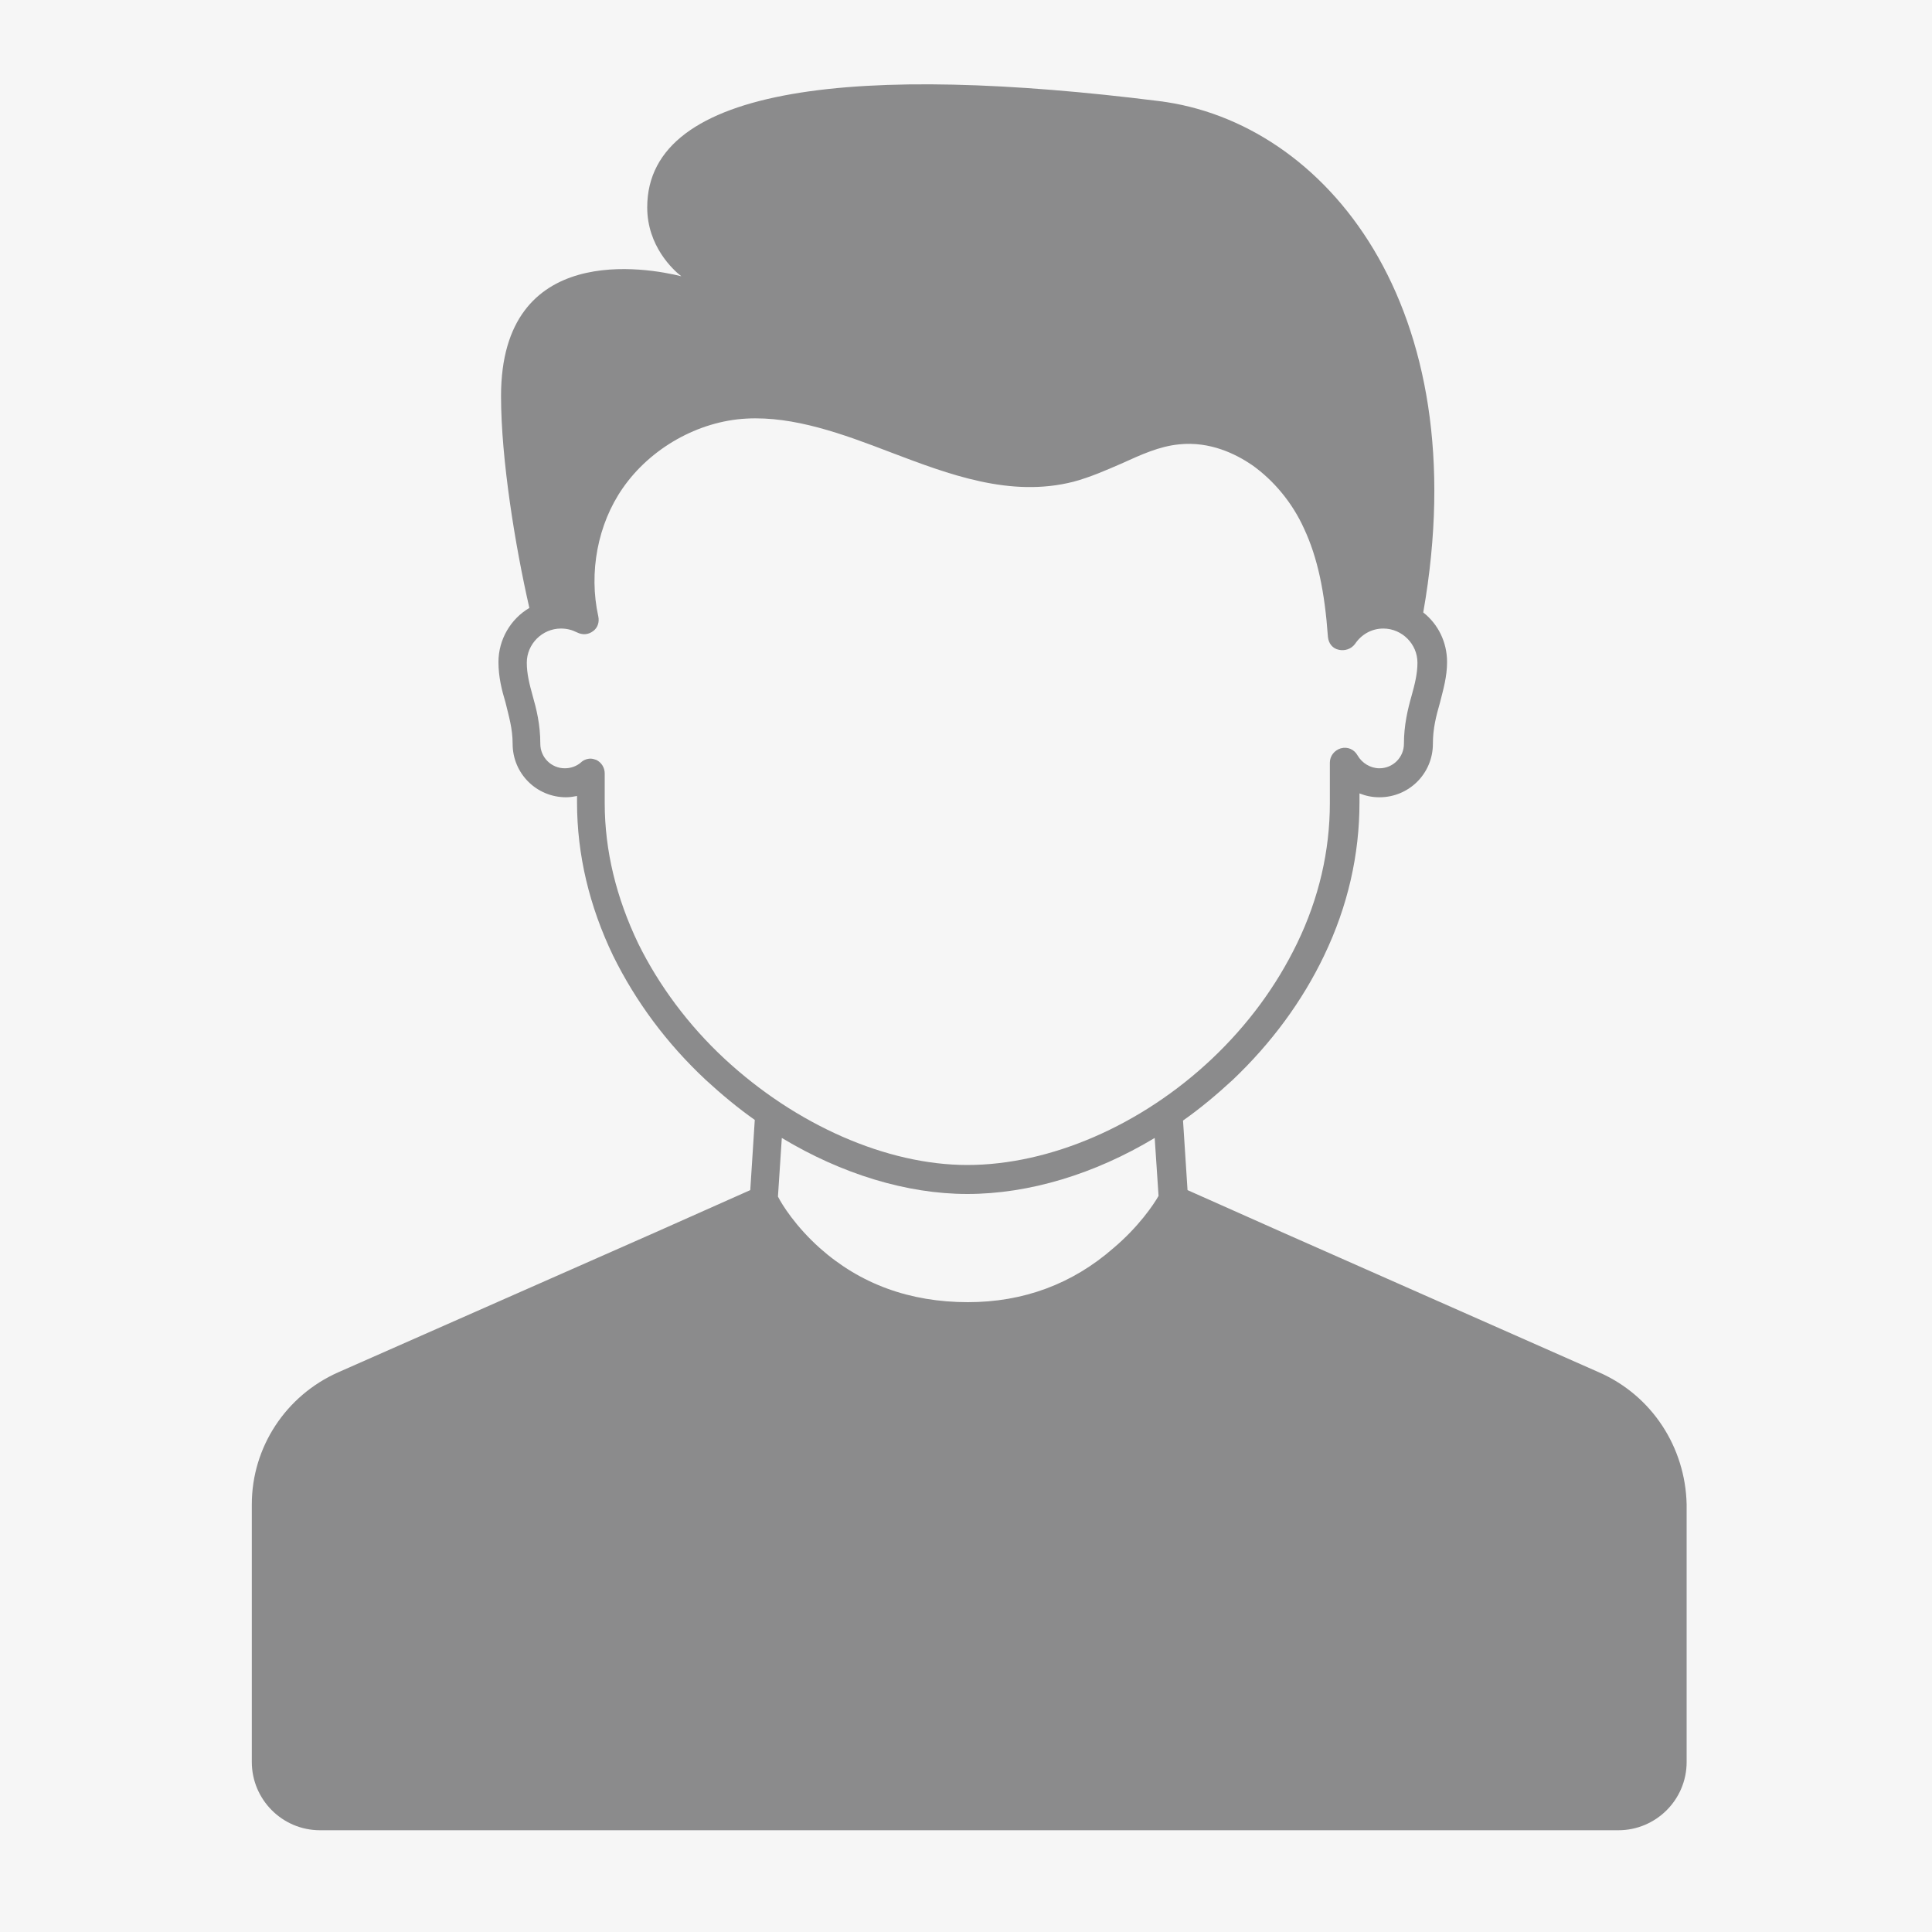
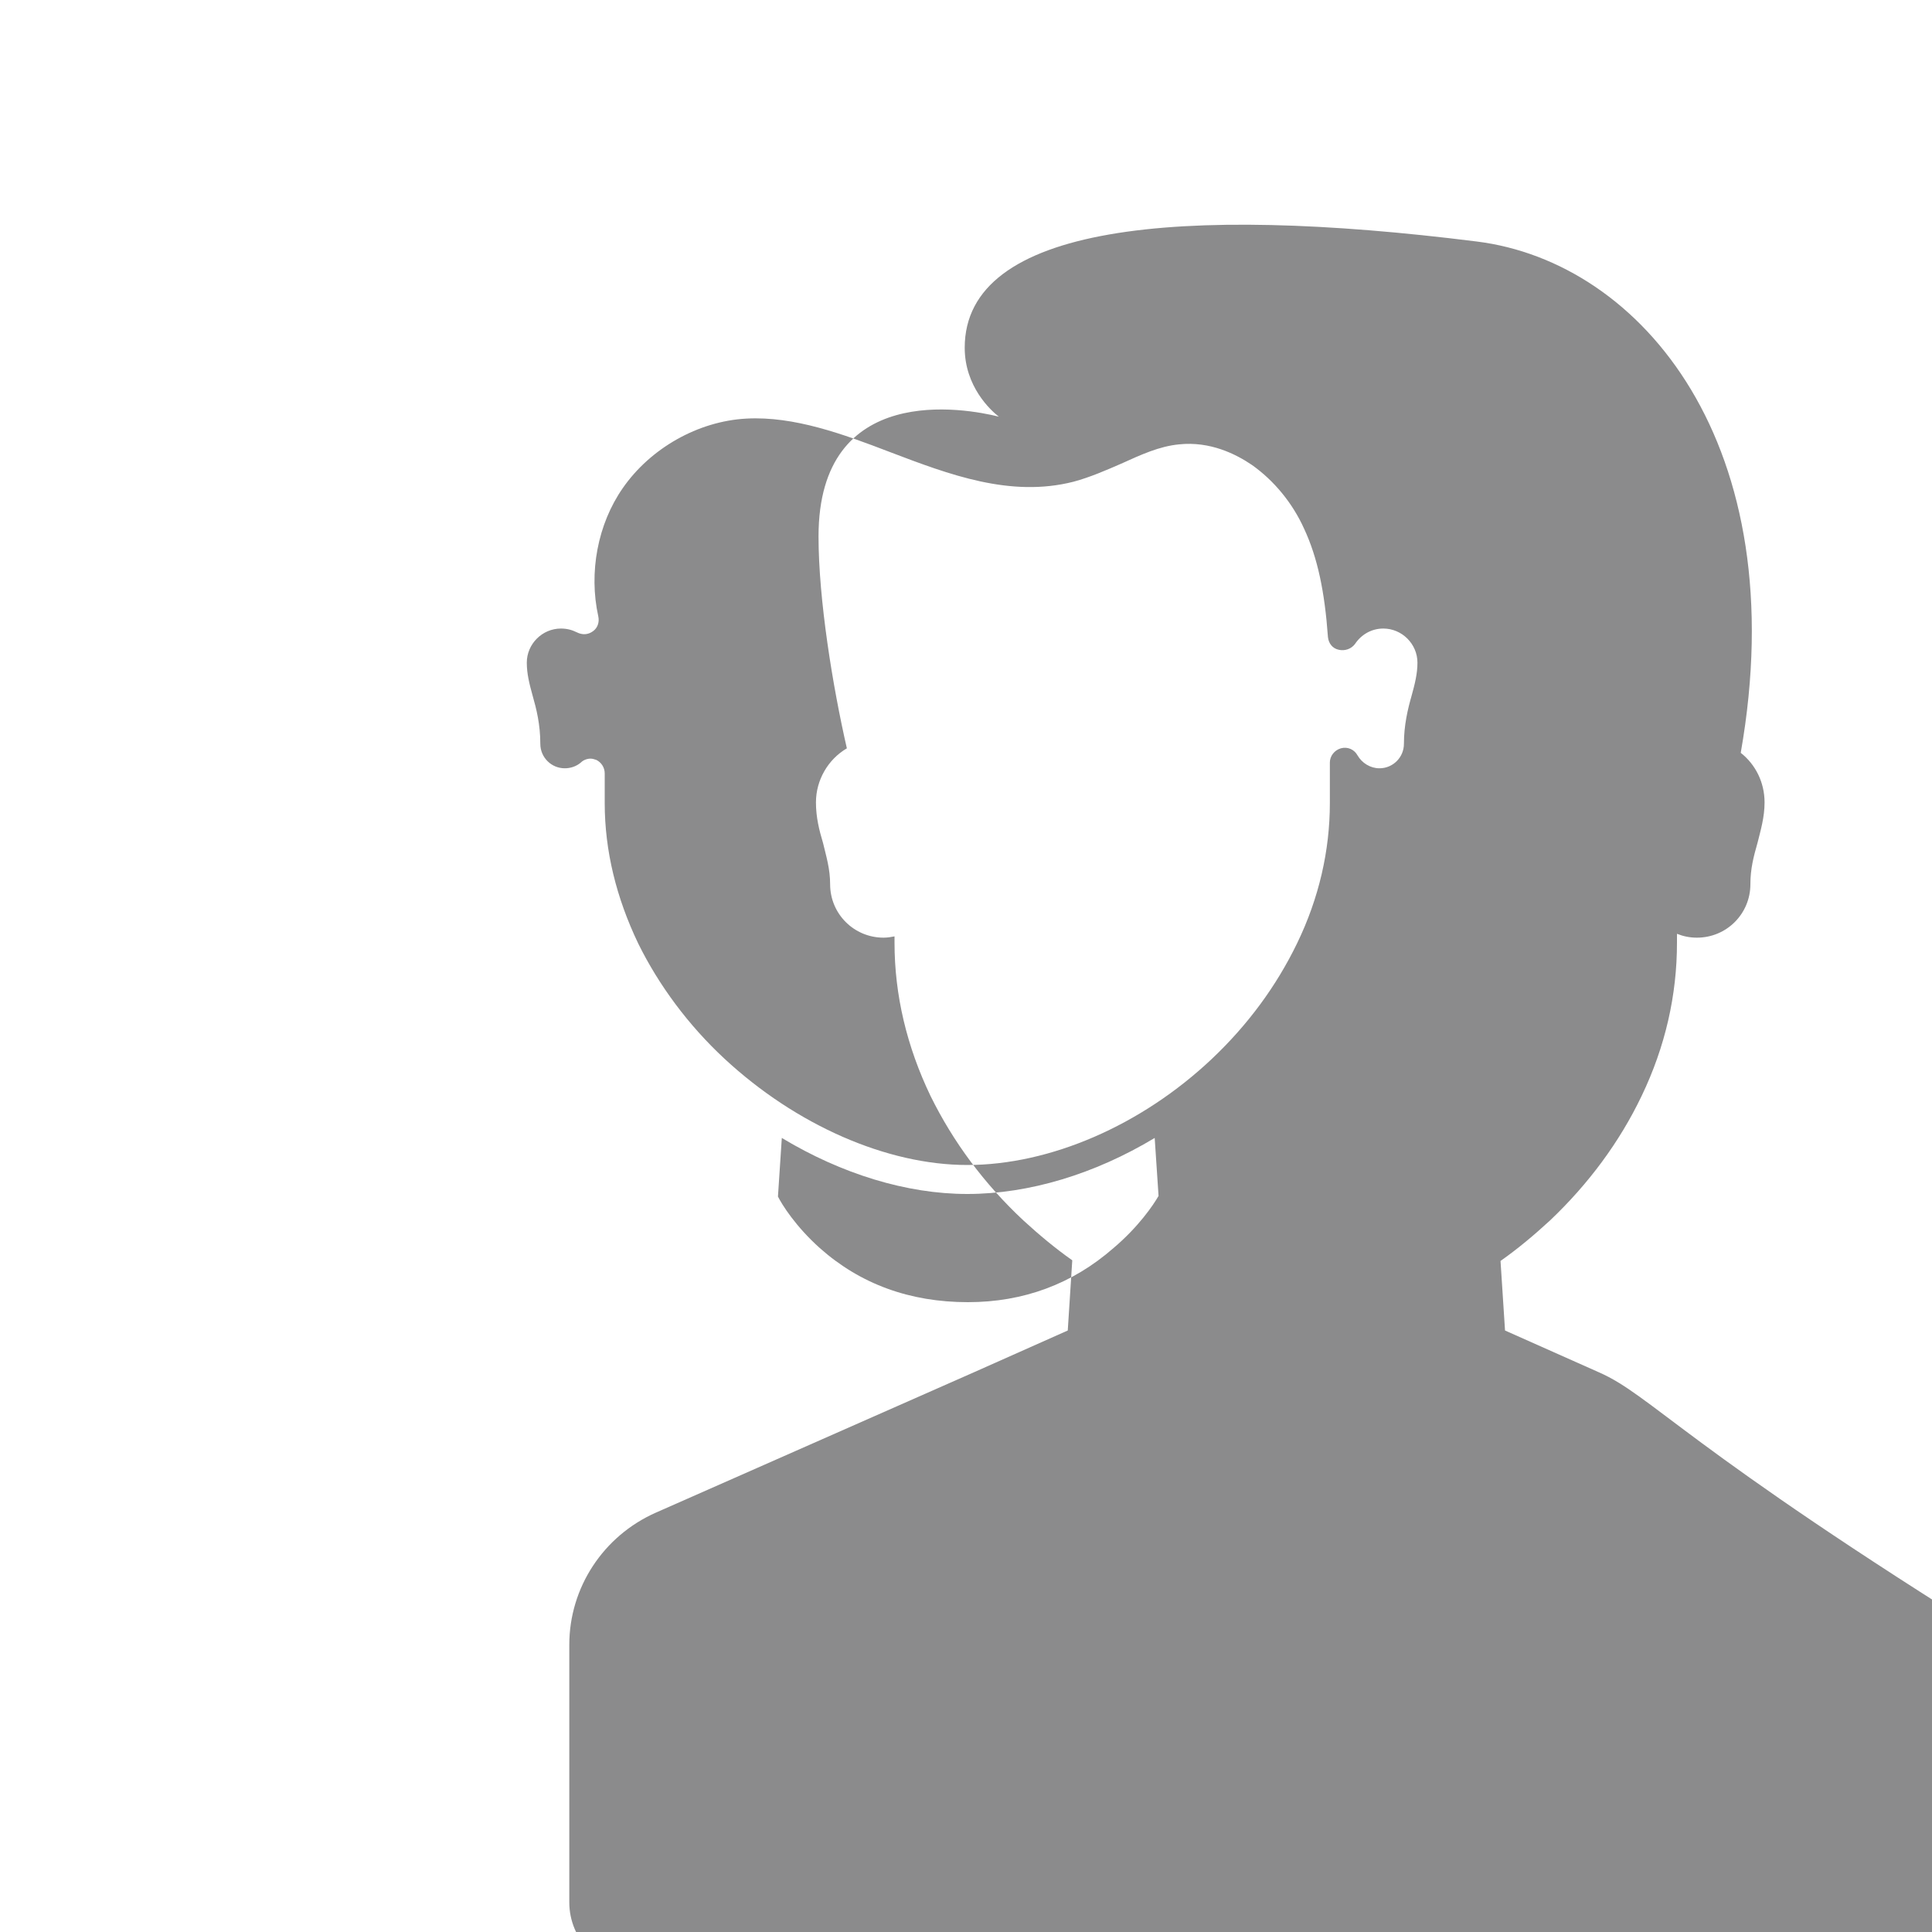
<svg xmlns="http://www.w3.org/2000/svg" version="1.1" id="Capa_1" x="0px" y="0px" viewBox="0 0 300 300" style="enable-background:new 0 0 300 300;" xml:space="preserve">
  <style type="text/css">
	.st0{fill:#F6F6F6;}
	.st1{fill:#8B8B8C;}
</style>
-   <rect x="-0.5" class="st0" width="301.6" height="301.6" />
  <g>
-     <path class="st1" d="M248.3,213.1L199,191.3l-14.6-6.5l-0.7-10.8c2.7-1.9,5.2-4,7.7-6.3c6-5.7,10.8-12.2,14.2-19.3   c3.7-7.7,5.5-15.7,5.5-23.8v-1.4c1,0.4,2,0.6,3.1,0.6c4.6,0,8.3-3.7,8.3-8.3c0-2.4,0.5-4.3,1.1-6.4c0.5-2,1.1-4,1.1-6.3   c0-3.1-1.4-5.9-3.7-7.7c8.4-47.7-15.3-76.2-41-79.4c-46.2-5.8-79.5-2.6-79.5,16.5c0,6,4,9.7,5.3,10.7c-5.2-1.3-28-5.5-28,18.6   c0,9.8,2.2,23.3,4.4,32.9c-2.9,1.7-4.8,4.9-4.8,8.4c0,2.3,0.5,4.3,1.1,6.3c0.5,2.1,1.1,4,1.1,6.4c0,4.6,3.7,8.3,8.3,8.3   c0.6,0,1.2-0.1,1.7-0.2v1c0,8.1,1.9,16.1,5.6,23.8c3.5,7.1,8.3,13.6,14.4,19.3c2.4,2.2,4.9,4.3,7.6,6.2l-0.7,10.9l-14.6,6.5   l-49.4,21.8c-8.1,3.6-13.4,11.6-13.4,20.5v40c0,5.8,4.7,10.6,10.6,10.6h201.6c5.8,0,10.6-4.7,10.6-10.6v-40   C261.7,224.7,256.5,216.7,248.3,213.1z M99.1,146.5c-3.4-7.1-5.2-14.4-5.2-21.8v-4.6c0-0.9-0.5-1.7-1.3-2.1   c-0.3-0.1-0.6-0.2-0.9-0.2c-0.5,0-1.1,0.2-1.5,0.6c-0.7,0.6-1.6,0.9-2.5,0.9c-2.1,0-3.8-1.7-3.8-3.8c0-3-0.6-5.4-1.2-7.5   c-0.5-1.8-0.9-3.4-0.9-5.1c0-2.9,2.4-5.3,5.3-5.3c0.9,0,1.7,0.2,2.5,0.6c0.8,0.4,1.7,0.4,2.5-0.2c0.7-0.5,1-1.4,0.8-2.3   c-1.5-6.8-0.1-14.3,3.8-19.9c4.3-6.2,11.7-10.4,19.2-10.8c7.4-0.4,15,2.4,22.3,5.2c9.2,3.5,18.7,7.1,28.5,4.6   c2.6-0.7,5.1-1.8,7.4-2.8c3.1-1.4,5.9-2.7,9-3c4.8-0.5,8.8,1.5,11.3,3.2c3.4,2.4,6.3,5.9,8.1,9.9c2.1,4.5,3.2,9.8,3.7,16.8   c0.1,1,0.7,1.8,1.7,2c0.9,0.2,1.9-0.1,2.5-0.9c1-1.5,2.6-2.4,4.4-2.4c2.9,0,5.3,2.4,5.3,5.3c0,1.7-0.4,3.3-0.9,5.1   c-0.6,2.1-1.2,4.6-1.2,7.5c0,2.1-1.7,3.8-3.8,3.8c-1.4,0-2.7-0.8-3.4-2c-0.5-0.9-1.5-1.4-2.6-1.1c-1,0.3-1.7,1.2-1.7,2.2v6.3   c0,7.4-1.7,14.8-5.1,21.8c-3.2,6.6-7.6,12.6-13.2,17.9c-11,10.4-25.2,16.5-38,16.5c-12.5,0-26.6-6.2-37.7-16.5   C106.9,159.2,102.3,153,99.1,146.5z M172.9,193.8c-6.4,5.6-14,8.4-22.6,8.4c-9,0-16.7-2.8-23-8.4c-3.8-3.4-5.9-6.8-6.5-8l0.6-9.1   c9.3,5.6,19.4,8.7,28.8,8.7c9.6,0,19.8-3.1,29.1-8.7l0.6,9C179.1,187.1,176.8,190.5,172.9,193.8z" />
+     <path class="st1" d="M248.3,213.1l-14.6-6.5l-0.7-10.8c2.7-1.9,5.2-4,7.7-6.3c6-5.7,10.8-12.2,14.2-19.3   c3.7-7.7,5.5-15.7,5.5-23.8v-1.4c1,0.4,2,0.6,3.1,0.6c4.6,0,8.3-3.7,8.3-8.3c0-2.4,0.5-4.3,1.1-6.4c0.5-2,1.1-4,1.1-6.3   c0-3.1-1.4-5.9-3.7-7.7c8.4-47.7-15.3-76.2-41-79.4c-46.2-5.8-79.5-2.6-79.5,16.5c0,6,4,9.7,5.3,10.7c-5.2-1.3-28-5.5-28,18.6   c0,9.8,2.2,23.3,4.4,32.9c-2.9,1.7-4.8,4.9-4.8,8.4c0,2.3,0.5,4.3,1.1,6.3c0.5,2.1,1.1,4,1.1,6.4c0,4.6,3.7,8.3,8.3,8.3   c0.6,0,1.2-0.1,1.7-0.2v1c0,8.1,1.9,16.1,5.6,23.8c3.5,7.1,8.3,13.6,14.4,19.3c2.4,2.2,4.9,4.3,7.6,6.2l-0.7,10.9l-14.6,6.5   l-49.4,21.8c-8.1,3.6-13.4,11.6-13.4,20.5v40c0,5.8,4.7,10.6,10.6,10.6h201.6c5.8,0,10.6-4.7,10.6-10.6v-40   C261.7,224.7,256.5,216.7,248.3,213.1z M99.1,146.5c-3.4-7.1-5.2-14.4-5.2-21.8v-4.6c0-0.9-0.5-1.7-1.3-2.1   c-0.3-0.1-0.6-0.2-0.9-0.2c-0.5,0-1.1,0.2-1.5,0.6c-0.7,0.6-1.6,0.9-2.5,0.9c-2.1,0-3.8-1.7-3.8-3.8c0-3-0.6-5.4-1.2-7.5   c-0.5-1.8-0.9-3.4-0.9-5.1c0-2.9,2.4-5.3,5.3-5.3c0.9,0,1.7,0.2,2.5,0.6c0.8,0.4,1.7,0.4,2.5-0.2c0.7-0.5,1-1.4,0.8-2.3   c-1.5-6.8-0.1-14.3,3.8-19.9c4.3-6.2,11.7-10.4,19.2-10.8c7.4-0.4,15,2.4,22.3,5.2c9.2,3.5,18.7,7.1,28.5,4.6   c2.6-0.7,5.1-1.8,7.4-2.8c3.1-1.4,5.9-2.7,9-3c4.8-0.5,8.8,1.5,11.3,3.2c3.4,2.4,6.3,5.9,8.1,9.9c2.1,4.5,3.2,9.8,3.7,16.8   c0.1,1,0.7,1.8,1.7,2c0.9,0.2,1.9-0.1,2.5-0.9c1-1.5,2.6-2.4,4.4-2.4c2.9,0,5.3,2.4,5.3,5.3c0,1.7-0.4,3.3-0.9,5.1   c-0.6,2.1-1.2,4.6-1.2,7.5c0,2.1-1.7,3.8-3.8,3.8c-1.4,0-2.7-0.8-3.4-2c-0.5-0.9-1.5-1.4-2.6-1.1c-1,0.3-1.7,1.2-1.7,2.2v6.3   c0,7.4-1.7,14.8-5.1,21.8c-3.2,6.6-7.6,12.6-13.2,17.9c-11,10.4-25.2,16.5-38,16.5c-12.5,0-26.6-6.2-37.7-16.5   C106.9,159.2,102.3,153,99.1,146.5z M172.9,193.8c-6.4,5.6-14,8.4-22.6,8.4c-9,0-16.7-2.8-23-8.4c-3.8-3.4-5.9-6.8-6.5-8l0.6-9.1   c9.3,5.6,19.4,8.7,28.8,8.7c9.6,0,19.8-3.1,29.1-8.7l0.6,9C179.1,187.1,176.8,190.5,172.9,193.8z" />
  </g>
</svg>